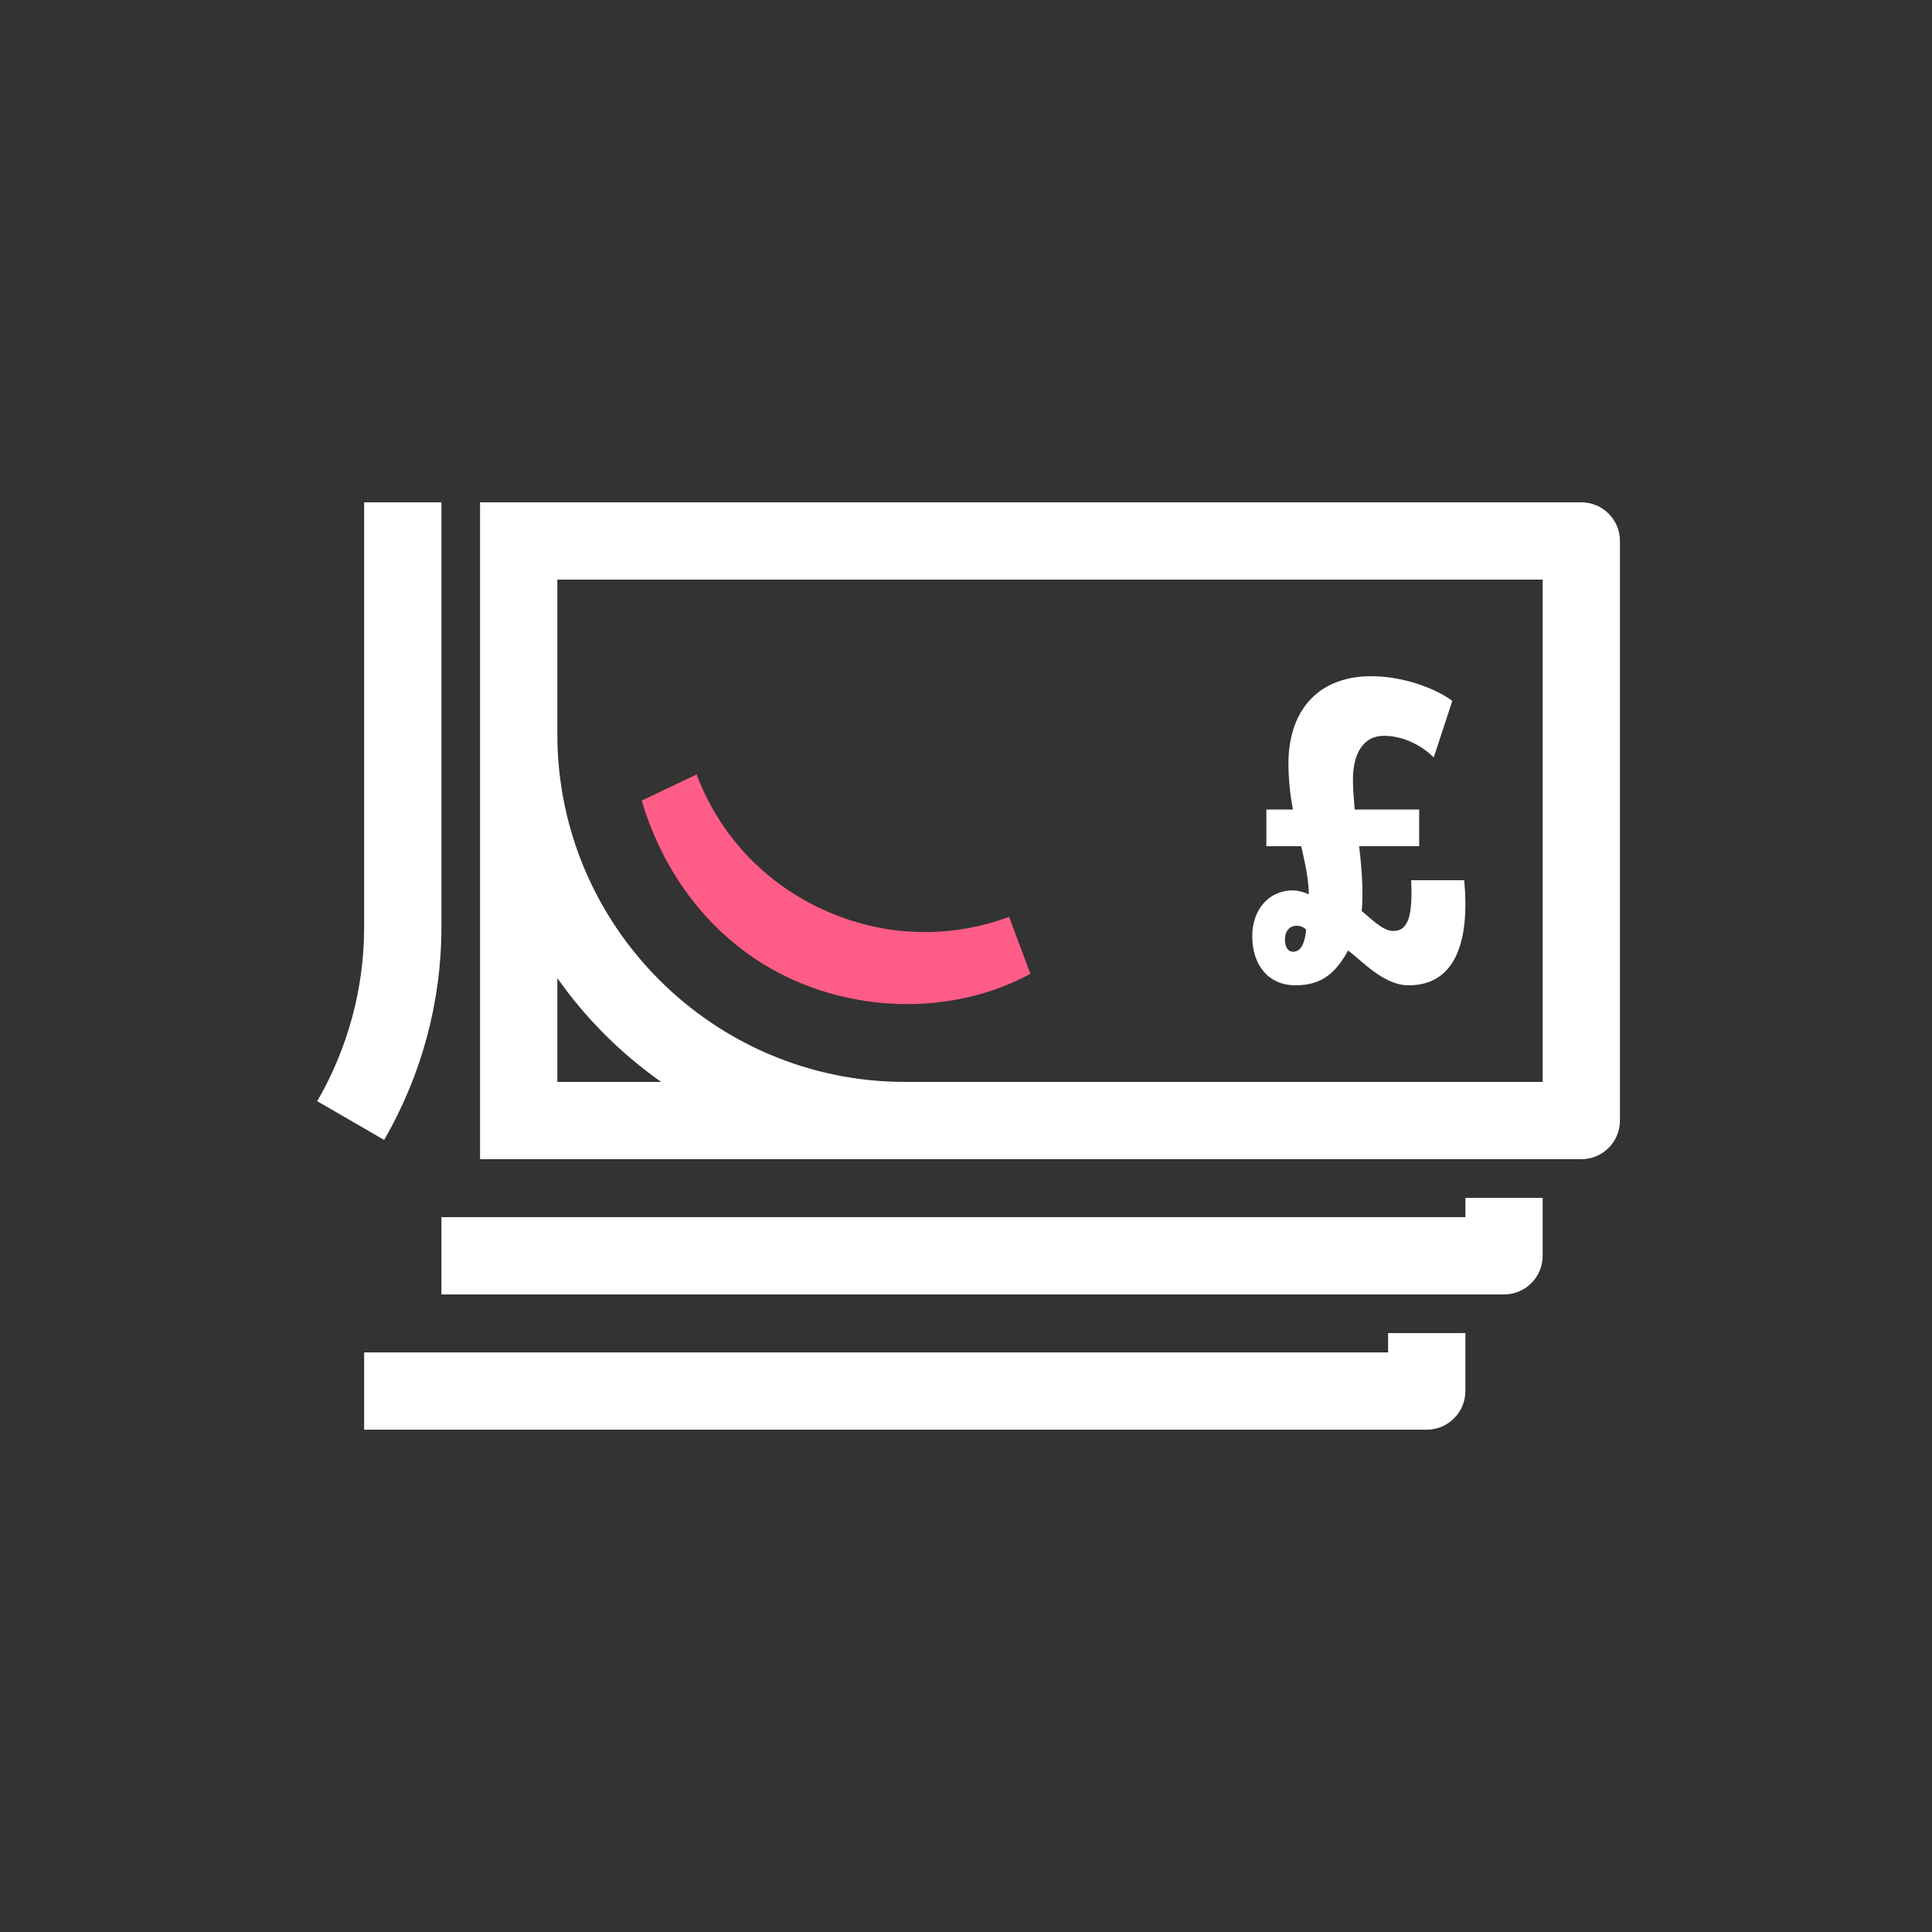
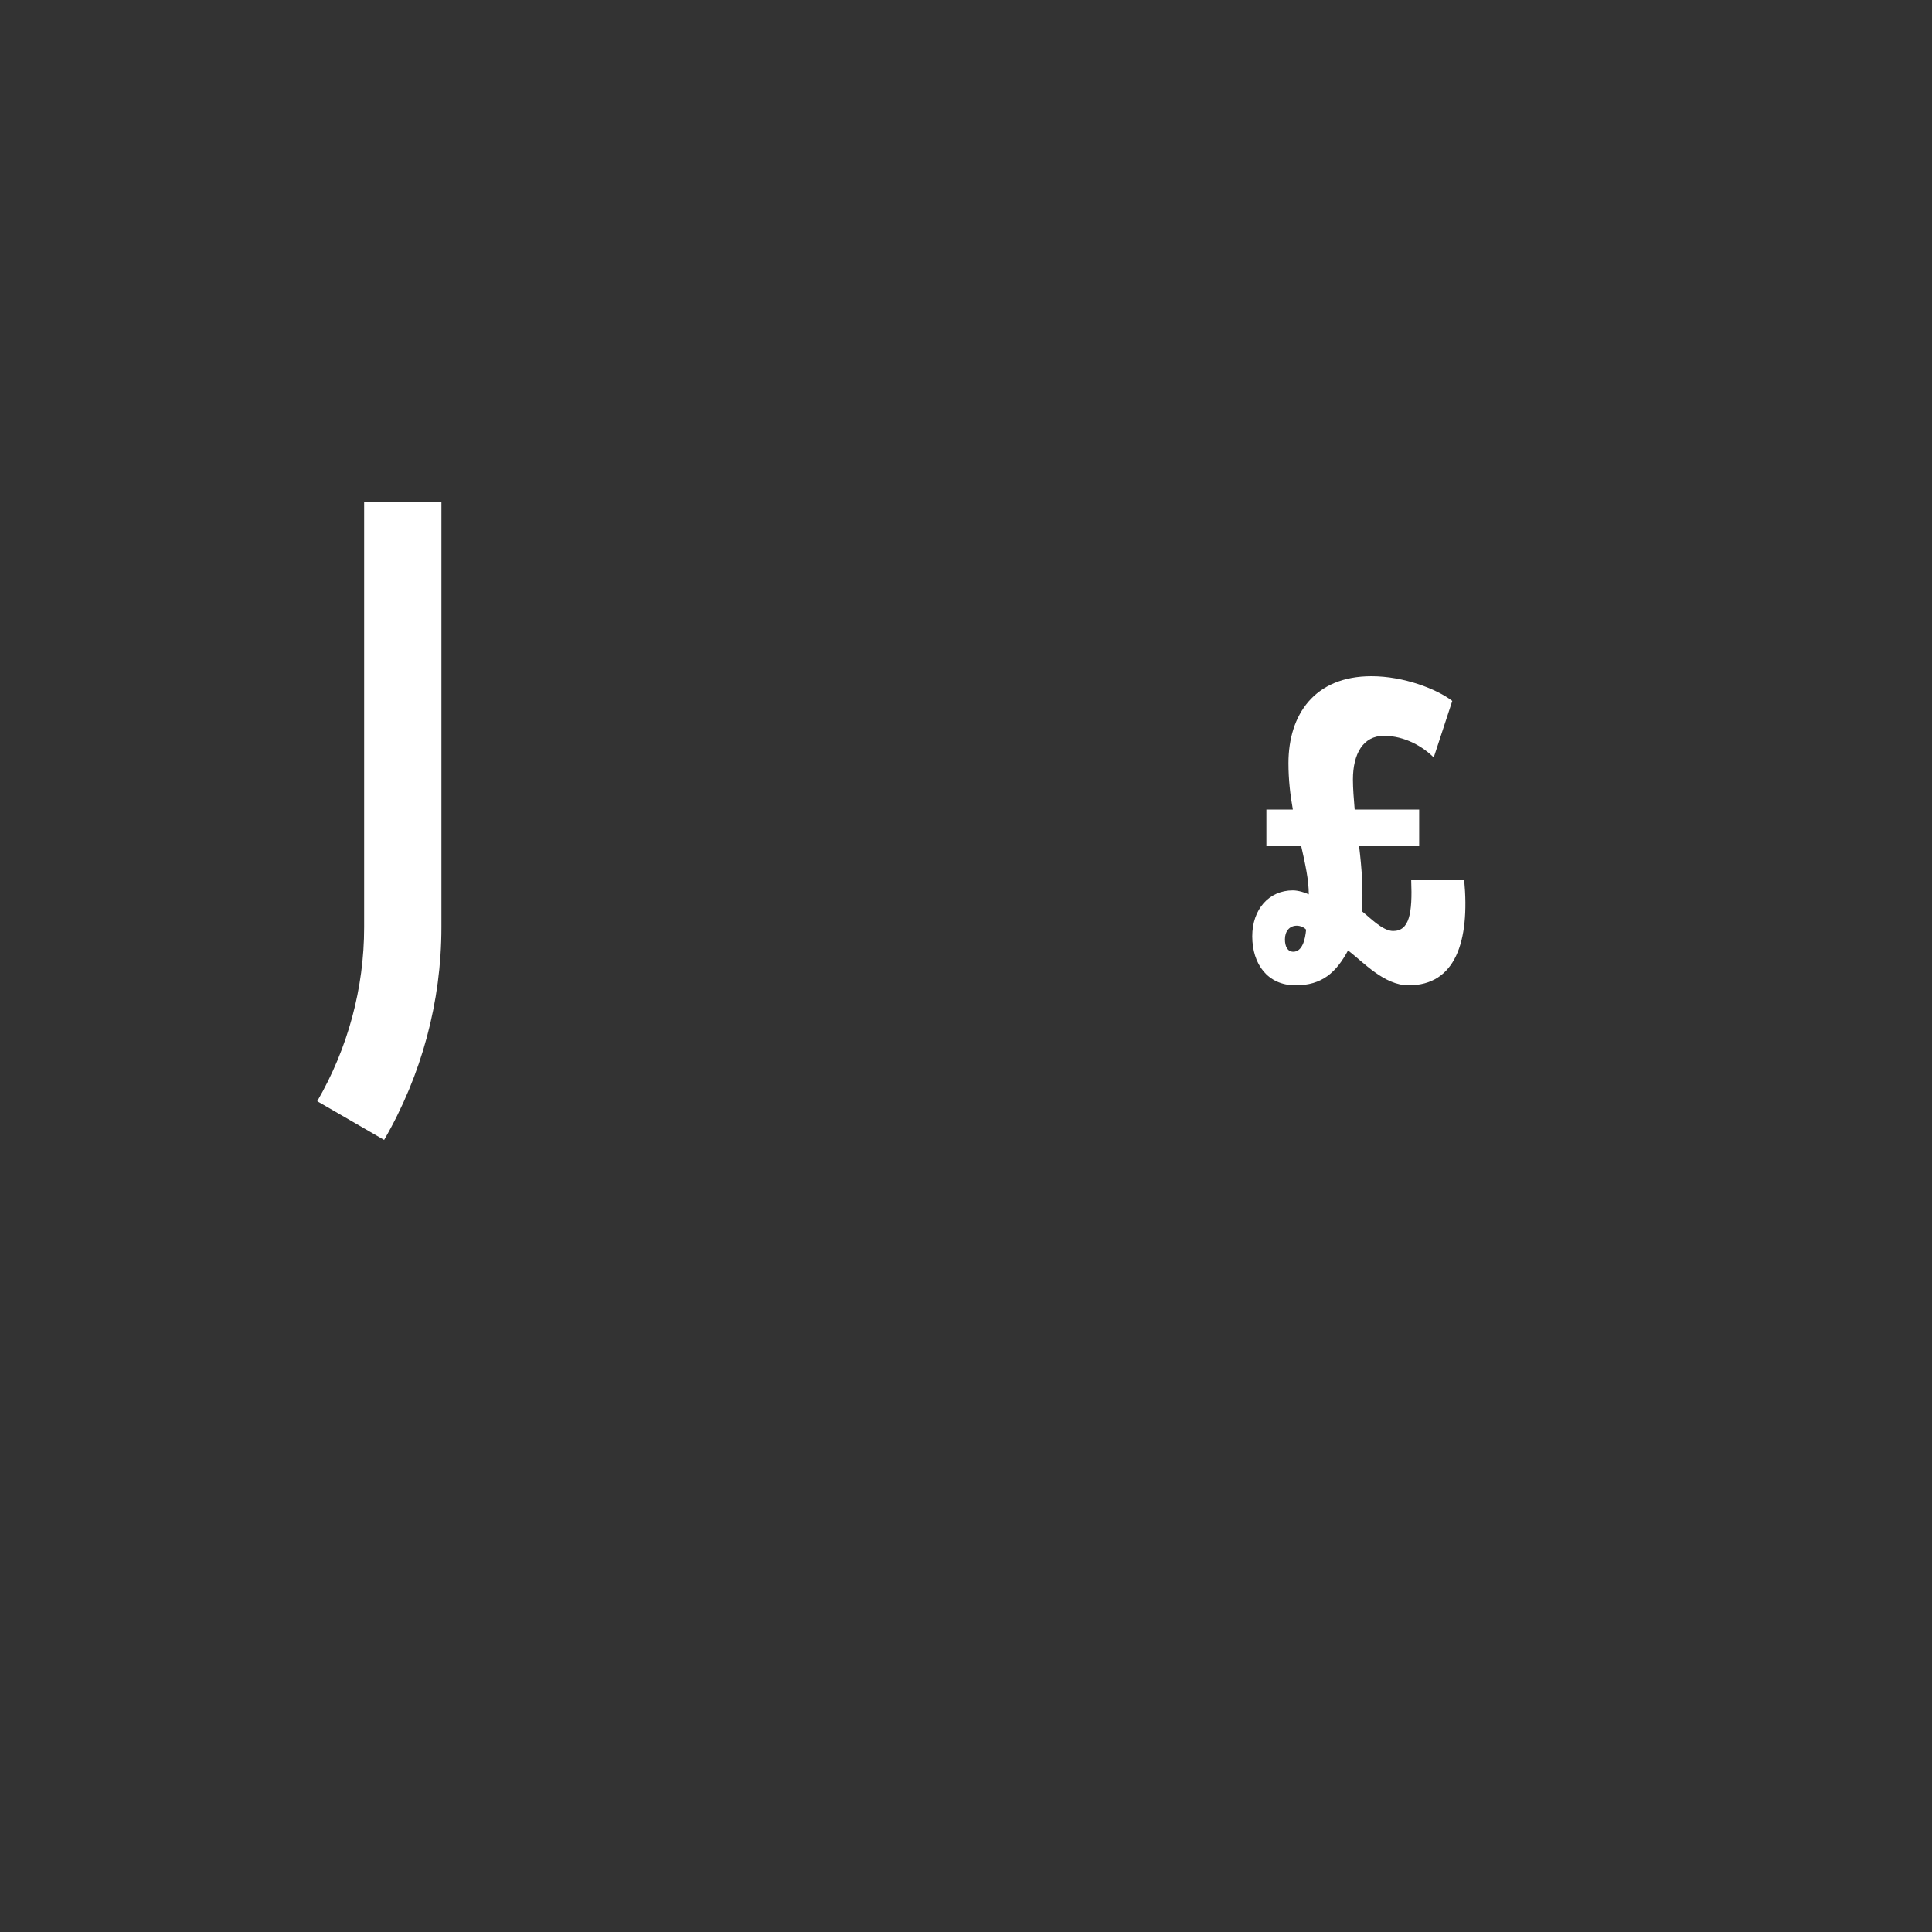
<svg xmlns="http://www.w3.org/2000/svg" width="50" height="50" viewBox="0 0 50 50" fill="none">
  <rect x="0" y="0" width="50" height="50" fill="#333333" stroke="none" />
-   <path d="M40.924 13H12.424V30H40.924C41.477 30 41.924 29.552 41.924 29V14C41.924 13.448 41.477 13 40.924 13ZM14.424 28V25.313C15.158 26.356 16.068 27.266 17.111 28H14.424ZM39.924 28H23.424C18.462 28 14.424 23.963 14.424 19V15H39.924V28Z" fill="white" />
-   <path d="M37.924 31.5H11.424V33.5H38.924C39.477 33.5 39.924 33.052 39.924 32.5V31H37.924V31.5Z" fill="white" />
-   <path d="M35.924 35H9.424V37H36.924C37.477 37 37.924 36.552 37.924 36V34.5H35.924V35Z" fill="white" />
-   <path d="M20.495 25.345C22.419 26.221 24.789 26.222 26.667 25.202L26.114 23.727C24.555 24.309 22.852 24.248 21.314 23.547C19.776 22.847 18.613 21.601 18.029 20.043L16.607 20.719C17.216 22.768 18.572 24.468 20.495 25.345Z" fill="#FF5C87" />
  <path d="M33.528 25.5C34.214 25.5 34.579 25.169 34.888 24.597C35.288 24.905 35.825 25.5 36.454 25.5C37.665 25.5 38.042 24.369 37.894 22.78H36.522C36.556 23.637 36.476 24.094 36.054 24.094C35.779 24.094 35.448 23.74 35.242 23.58C35.288 23.054 35.242 22.471 35.174 21.9H36.728V20.951H35.059C35.036 20.677 35.014 20.403 35.014 20.174C35.014 19.511 35.276 19.043 35.814 19.043C36.362 19.043 36.831 19.328 37.105 19.603L37.585 18.14C37.185 17.831 36.328 17.5 35.494 17.5C34.02 17.5 33.345 18.494 33.345 19.751C33.345 20.174 33.391 20.574 33.459 20.951H32.774V21.9H33.676C33.779 22.357 33.871 22.768 33.871 23.146C33.779 23.1 33.596 23.043 33.459 23.043C32.842 23.043 32.408 23.534 32.408 24.231C32.408 24.951 32.808 25.5 33.528 25.5ZM33.562 23.957C33.654 23.957 33.756 24.003 33.802 24.06C33.779 24.323 33.7 24.631 33.471 24.631C33.322 24.631 33.254 24.494 33.254 24.311C33.254 24.106 33.368 23.957 33.562 23.957Z" fill="white" />
  <path d="M11.424 24V13H9.424V24C9.424 25.572 9.004 27.127 8.21 28.499L9.941 29.501C10.912 27.826 11.424 25.923 11.424 24Z" fill="white" />
</svg>